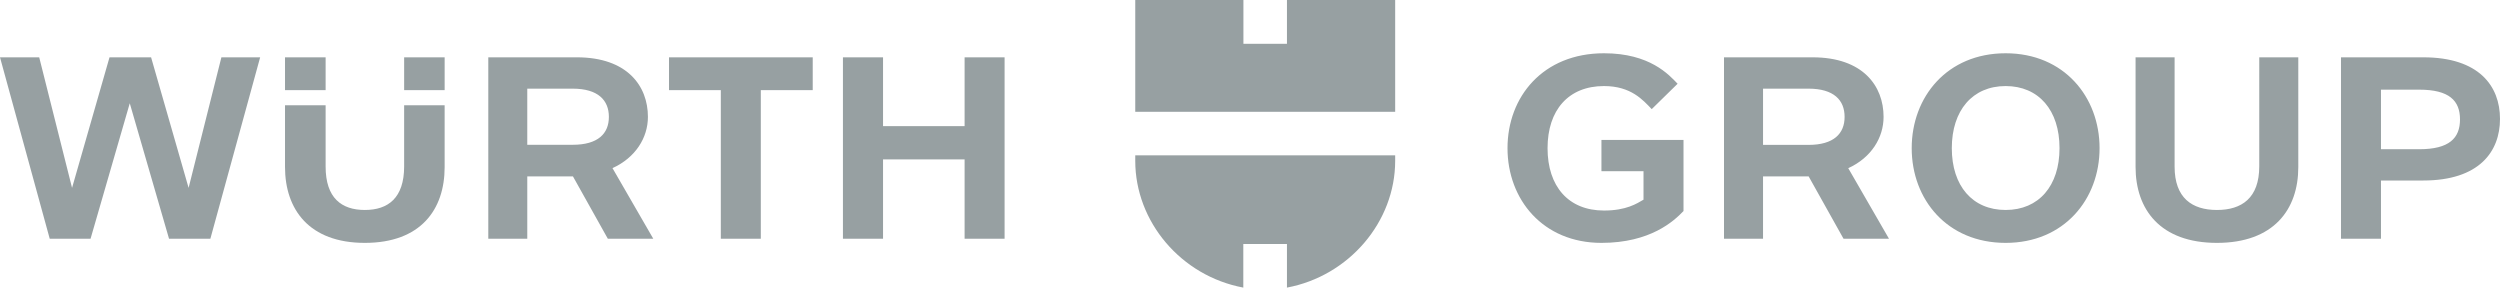
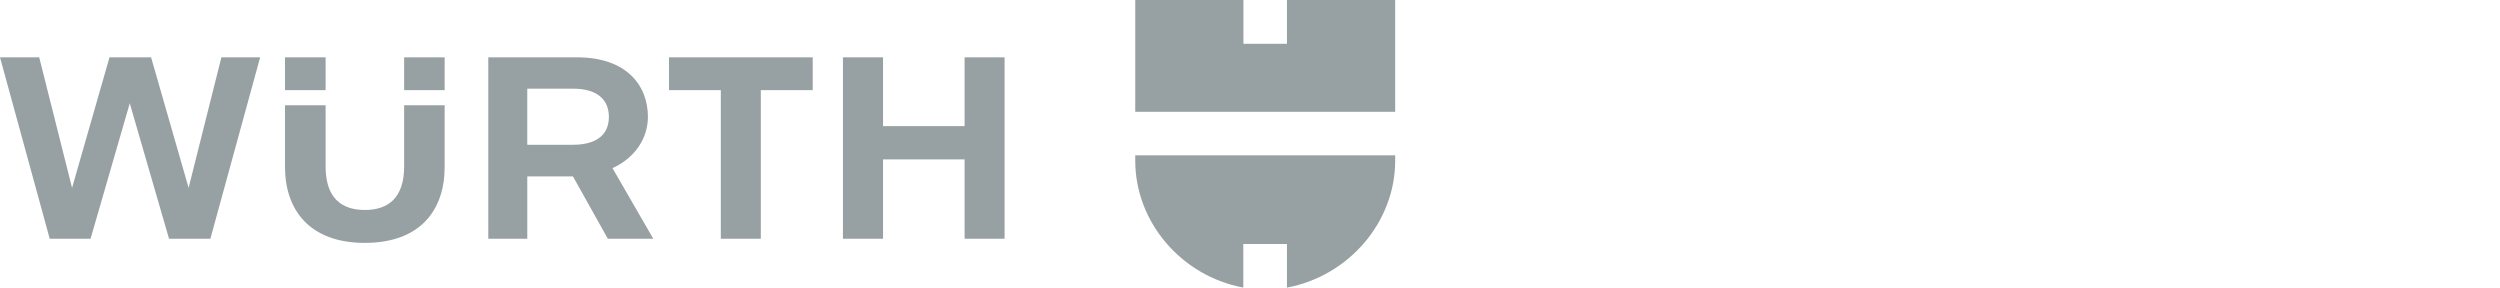
<svg xmlns="http://www.w3.org/2000/svg" id="Ebene_1" data-name="Ebene 1" width="782.347" height="90" viewBox="0 0 782.347 90">
  <defs>
    <style> .cls-1 { fill: #97a0a2; } </style>
  </defs>
  <g id="layer1">
    <path id="path6290" class="cls-1" d="M314.375,17.937v56.767h-12.515v-24.819h-25.523v24.819h-12.55V17.937h12.55v21.527h25.523v-21.527h12.515ZM209.36,28.216h16.212v46.487h12.515V28.216h16.247v-10.28h-44.974v10.28ZM126.472,52.067c0,9.875-4.999,13.642-12.304,13.642s-12.269-3.767-12.269-13.571v-19.186h-12.709v19.274c0,13.325,7.551,23.781,24.978,23.781,17.514,0,24.977-10.456,24.977-23.693v-19.362h-12.674v19.116h0ZM89.19,28.216h12.709v-10.28h-12.709v10.28ZM126.472,28.216h12.674v-10.28h-12.674v10.28ZM34.271,17.937l-11.723,40.855L12.269,17.937H0l15.56,56.767h12.779l12.269-42.386,12.286,42.386h12.938l15.578-56.767h-12.128l-10.262,40.855-11.741-40.855h-13.008ZM152.805,17.937h27.706c15.807,0,22.249,8.995,22.249,18.641,0,6.495-3.872,12.762-11.089,16.036l12.762,22.091h-14.223l-10.913-19.503h-14.293v19.503h-12.198V17.937ZM165.003,27.741v17.567h14.205c7.956,0,11.336-3.52,11.336-8.731s-3.38-8.836-11.336-8.836h-14.205Z" />
-     <path id="path6292" class="cls-1" d="M758.355,17.937h-25.769v56.767h12.515v-18.218h13.254c17.426,0,23.992-8.995,23.992-19.274s-6.566-19.274-23.992-19.274M769.832,37.369c0,5.862-3.362,9.329-12.761,9.329h-11.97v-18.641h11.97c9.399,0,12.761,3.45,12.761,9.312M627.641,16.669c-18.306,0-29.396,13.642-29.396,29.695s11.089,29.642,29.396,29.642,29.396-13.659,29.396-29.642-11.089-29.695-29.396-29.695M644.504,46.364c0,11.829-6.495,19.345-16.863,19.345s-16.845-7.516-16.845-19.345,6.495-19.433,16.845-19.433,16.863,7.551,16.863,19.433M707.009,17.937h12.216v34.377c0,13.237-7.692,23.693-25.453,23.693s-25.47-10.456-25.47-23.781V17.937h12.216v34.219c0,9.787,5.457,13.554,13.254,13.554s13.237-3.767,13.237-13.642V17.937ZM484.289,46.364c0,11.952,6.513,19.521,17.655,19.521,7.006,0,10.28-2.183,12.374-3.397v-8.907h-13.166v-9.787h25.682v22.249c-2.975,3.116-10.333,9.963-25.682,9.963-18.306,0-29.396-13.571-29.396-29.642s11.089-29.695,30.188-29.695c14.381,0,20.331,6.724,23.041,9.54l-8.097,7.939c-2.728-2.816-6.425-7.217-14.944-7.217-11.142,0-17.655,7.551-17.655,19.433M539.507,74.704h12.216v-19.503h14.275l10.913,19.503h14.223l-12.744-22.073c7.217-3.292,11.054-9.558,11.054-16.053,0-9.646-6.407-18.641-22.232-18.641h-27.706v56.767ZM565.928,27.741c7.956,0,11.318,3.591,11.318,8.836,0,5.21-3.362,8.766-11.318,8.766h-14.205v-17.602h14.205Z" />
    <path id="path6294" class="cls-1" d="M436.605,34.993h-81.34V0h33.849v13.712h13.624V0h33.867v34.993ZM402.738,76.358v13.642c19.45-3.644,33.867-20.612,33.867-39.658v-1.726h-81.34v1.726c0,19.046,14.328,36.014,33.814,39.658v-13.642h13.659Z" />
  </g>
</svg>